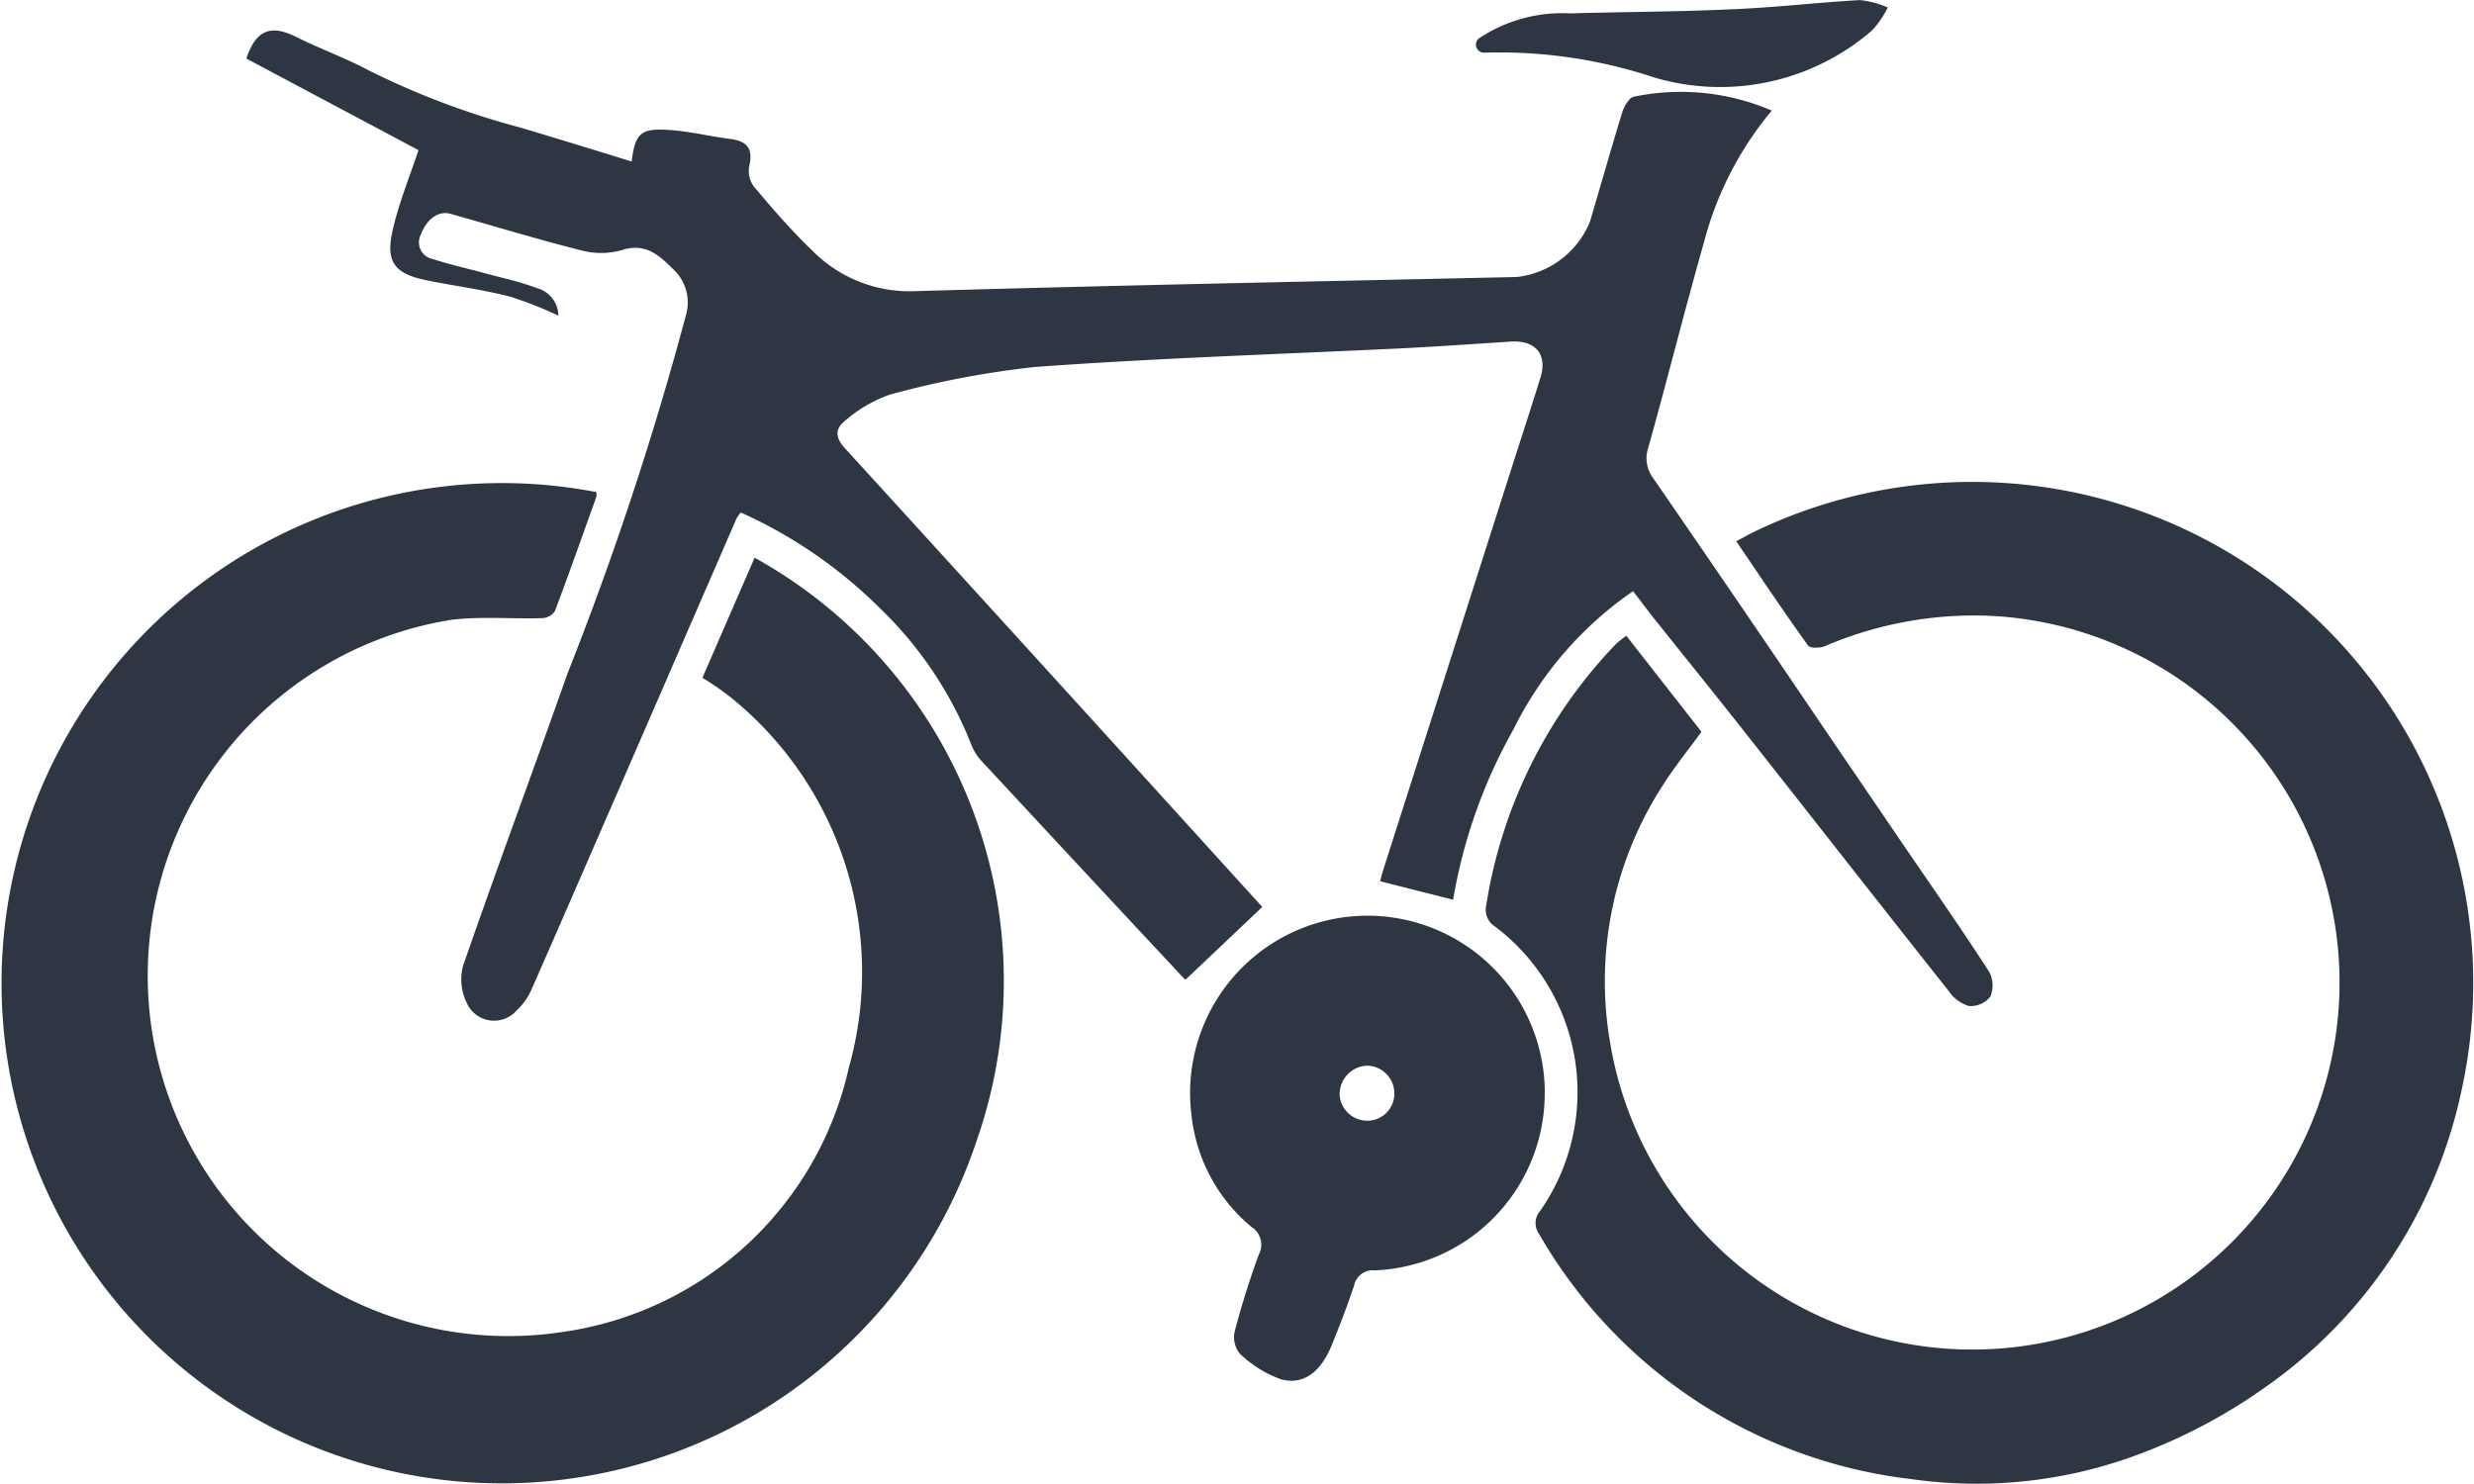
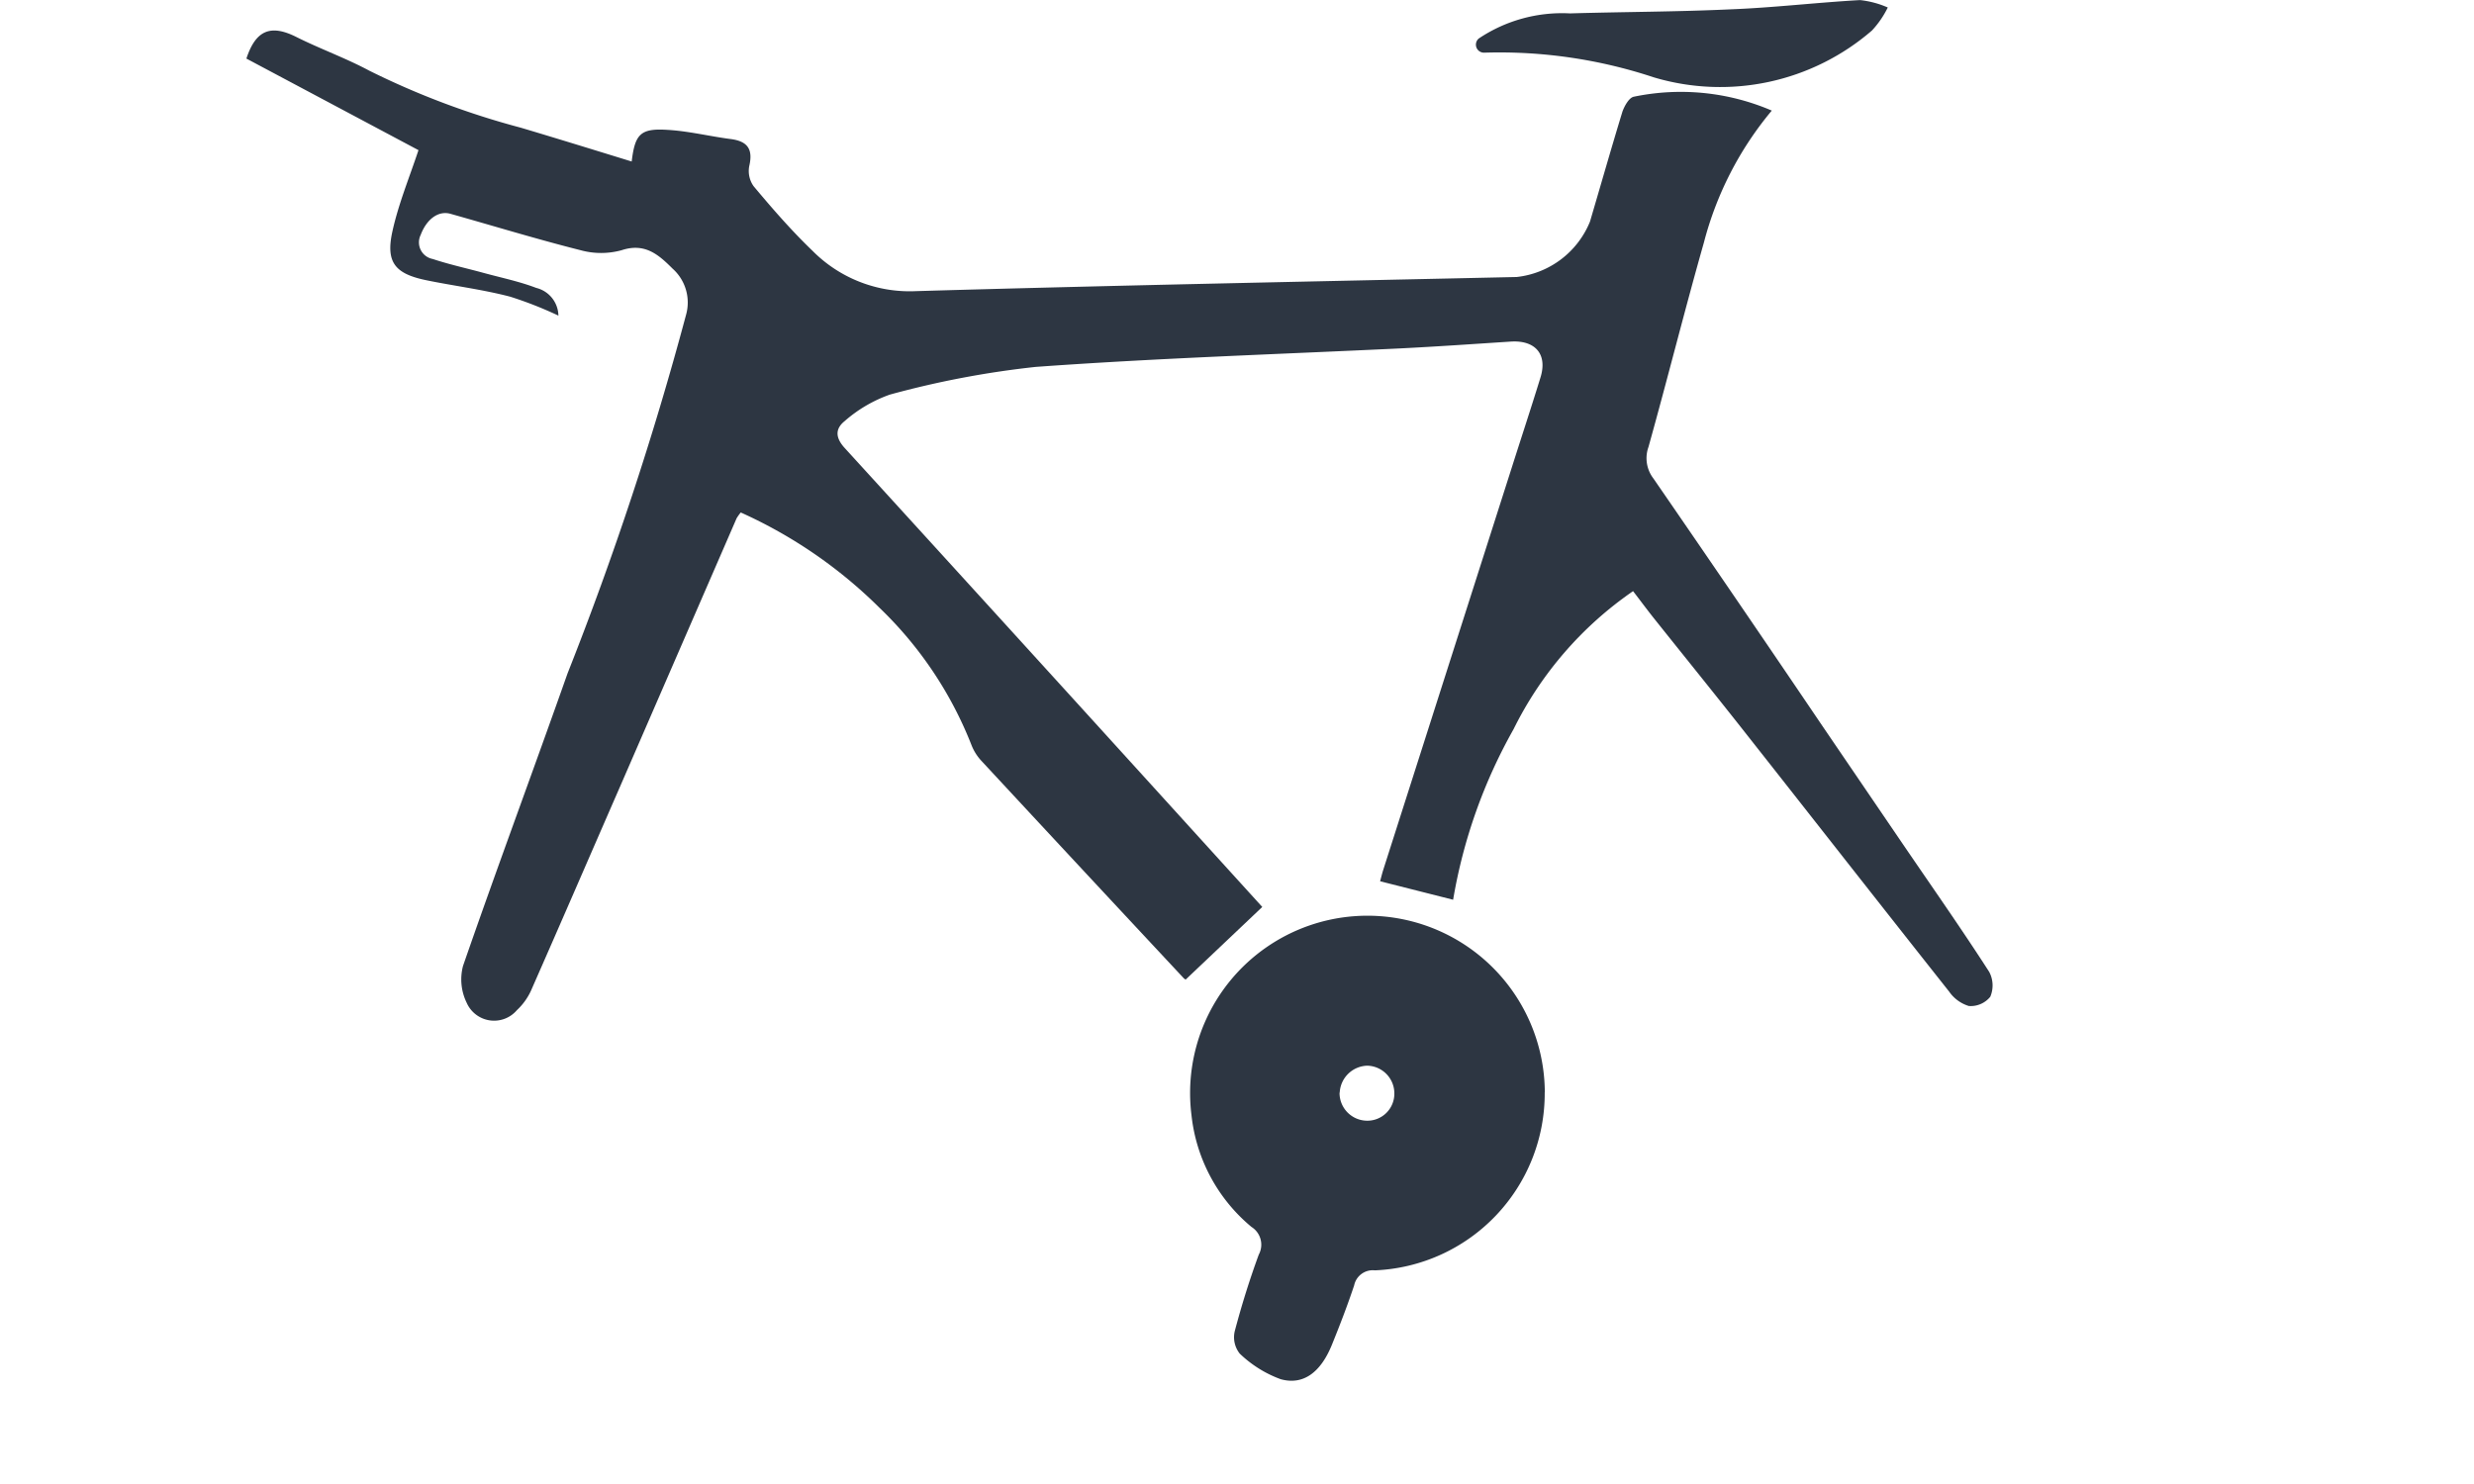
<svg xmlns="http://www.w3.org/2000/svg" width="26.769" height="16.063" viewBox="0 0 26.769 16.063">
  <defs>
    <clipPath id="clip-path">
      <rect id="Rectangle_385" data-name="Rectangle 385" width="26.769" height="16.063" fill=" #2d3642" />
    </clipPath>
  </defs>
  <g id="Group_3" data-name="Group 3" transform="translate(0 0)">
    <g id="Group_531" data-name="Group 531" transform="translate(0 0)" clip-path="url(#clip-path)">
      <path id="Path_41" data-name="Path 41" d="M145.711,14.258a5.086,5.086,0,0,1,1.5,1.03,4.172,4.172,0,0,1,1,1.494.539.539,0,0,0,.109.169q1.09,1.175,2.184,2.347c.012.013.03.019.023.015l.828-.785-1.362-1.5q-1.576-1.735-3.156-3.467c-.107-.117-.1-.212,0-.292a1.494,1.494,0,0,1,.488-.286,10.023,10.023,0,0,1,1.578-.3c1.312-.095,2.627-.137,3.941-.2.4-.02.8-.048,1.2-.074.263-.017.4.135.321.389-.1.325-.206.646-.309.97l-1.391,4.355c-.013.041-.023.082-.035.127l.79.2a5.683,5.683,0,0,1,.654-1.846,3.921,3.921,0,0,1,1.293-1.494c.077.1.146.193.217.283.323.405.649.808.97,1.215.745.945,1.486,1.893,2.233,2.836A.4.4,0,0,0,159,19.6a.273.273,0,0,0,.232-.1.313.313,0,0,0-.012-.27c-.3-.466-.62-.922-.933-1.381l-.885-1.3c-.6-.887-1.207-1.776-1.816-2.66a.36.36,0,0,1-.052-.34c.206-.737.391-1.479.6-2.214a3.655,3.655,0,0,1,.734-1.426,2.493,2.493,0,0,0-1.494-.15c-.051.011-.1.1-.122.161-.122.4-.234.793-.351,1.19a.971.971,0,0,1-.793.6c-2.168.048-4.336.09-6.5.153a1.479,1.479,0,0,1-1.119-.436c-.227-.218-.434-.456-.638-.7a.284.284,0,0,1-.047-.218c.042-.181-.016-.268-.2-.292-.232-.03-.462-.088-.694-.1-.284-.017-.343.049-.378.343-.4-.123-.8-.247-1.2-.366a8.641,8.641,0,0,1-1.641-.618c-.254-.136-.528-.234-.786-.363-.278-.14-.44-.077-.542.233l1.862.991c-.1.3-.217.584-.282.879-.074.335.027.459.367.529.3.062.609.1.907.178a4.146,4.146,0,0,1,.522.205.315.315,0,0,0-.24-.3c-.183-.07-.378-.11-.568-.162s-.371-.091-.552-.151a.183.183,0,0,1-.13-.261c.064-.17.191-.265.322-.228.469.132.936.275,1.408.394a.837.837,0,0,0,.444,0c.252-.083.4.048.552.2a.491.491,0,0,1,.145.5A35.359,35.359,0,0,1,143.838,16c-.373,1.057-.764,2.107-1.131,3.166a.575.575,0,0,0,.04.4.324.324,0,0,0,.543.079.669.669,0,0,0,.151-.208c.323-.733.641-1.469.96-2.2l1.266-2.915a.5.5,0,0,1,.044-.062" transform="translate(-137.697 -8.712)" fill=" #2d3642" />
-       <path id="Path_42" data-name="Path 42" d="M435.806,140.763a5.413,5.413,0,1,0,4.112,7.027,5.237,5.237,0,0,0-2.4-6.317l-.565,1.3a2.92,2.92,0,0,1,.292.2,3.817,3.817,0,0,1,1.292,4.021,3.7,3.7,0,0,1-3.078,2.856,3.9,3.9,0,1,1-1.214-7.706c.322-.037.652-.007.978-.017a.174.174,0,0,0,.134-.076c.155-.41.3-.823.448-1.235a.144.144,0,0,0,0-.052" transform="translate(-429.353 -135.437)" fill=" #2d3642" />
-       <path id="Path_43" data-name="Path 43" d="M2.714,141.5c.262.385.511.759.774,1.124.025.034.144.03.2,0a4.1,4.1,0,0,1,1.79-.32,3.973,3.973,0,1,1-4.129,4.632,3.9,3.9,0,0,1,.569-2.8c.126-.2.272-.378.417-.578l-.813-1.039a1.072,1.072,0,0,0-.115.092,5.253,5.253,0,0,0-1.4,2.821.215.215,0,0,0,.093.233,2.246,2.246,0,0,1,.489,3.08.2.2,0,0,0-.01.25,5.362,5.362,0,0,0,4.031,2.652,5,5,0,0,0,2.427-.258,5.961,5.961,0,0,0,1.4-.738,5.247,5.247,0,0,0,2.115-3.179,5.422,5.422,0,0,0-7.631-6.086c-.066.031-.129.068-.208.109" transform="translate(16.075 -135.638)" fill=" #2d3642" />
      <path id="Path_44" data-name="Path 44" d="M275.01,269.145a1.919,1.919,0,1,0-3.823.25,1.825,1.825,0,0,0,.649,1.21.227.227,0,0,1,.079.3c-.1.273-.186.549-.26.829a.285.285,0,0,0,.054.242,1.265,1.265,0,0,0,.443.277c.247.069.435-.077.555-.374.086-.212.168-.425.24-.641a.206.206,0,0,1,.224-.163,1.916,1.916,0,0,0,1.838-1.926m-2.218,0a.307.307,0,0,1,.3-.289.3.3,0,0,1,.291.3.292.292,0,0,1-.308.295.3.3,0,0,1-.285-.3" transform="translate(-258.295 -257.326)" fill=" #2d3642" />
      <path id="Path_45" data-name="Path 45" d="M171.074.416a.087.087,0,0,0,.06.153,5.3,5.3,0,0,1,1.834.267,2.51,2.51,0,0,0,2.361-.507A1.023,1.023,0,0,0,175.5.08a1.021,1.021,0,0,0-.3-.08c-.468.026-.934.082-1.4.1-.579.027-1.159.027-1.738.044a1.619,1.619,0,0,0-.982.268h0" transform="translate(-155.074 0.001)" fill=" #2d3642" />
    </g>
  </g>
</svg>